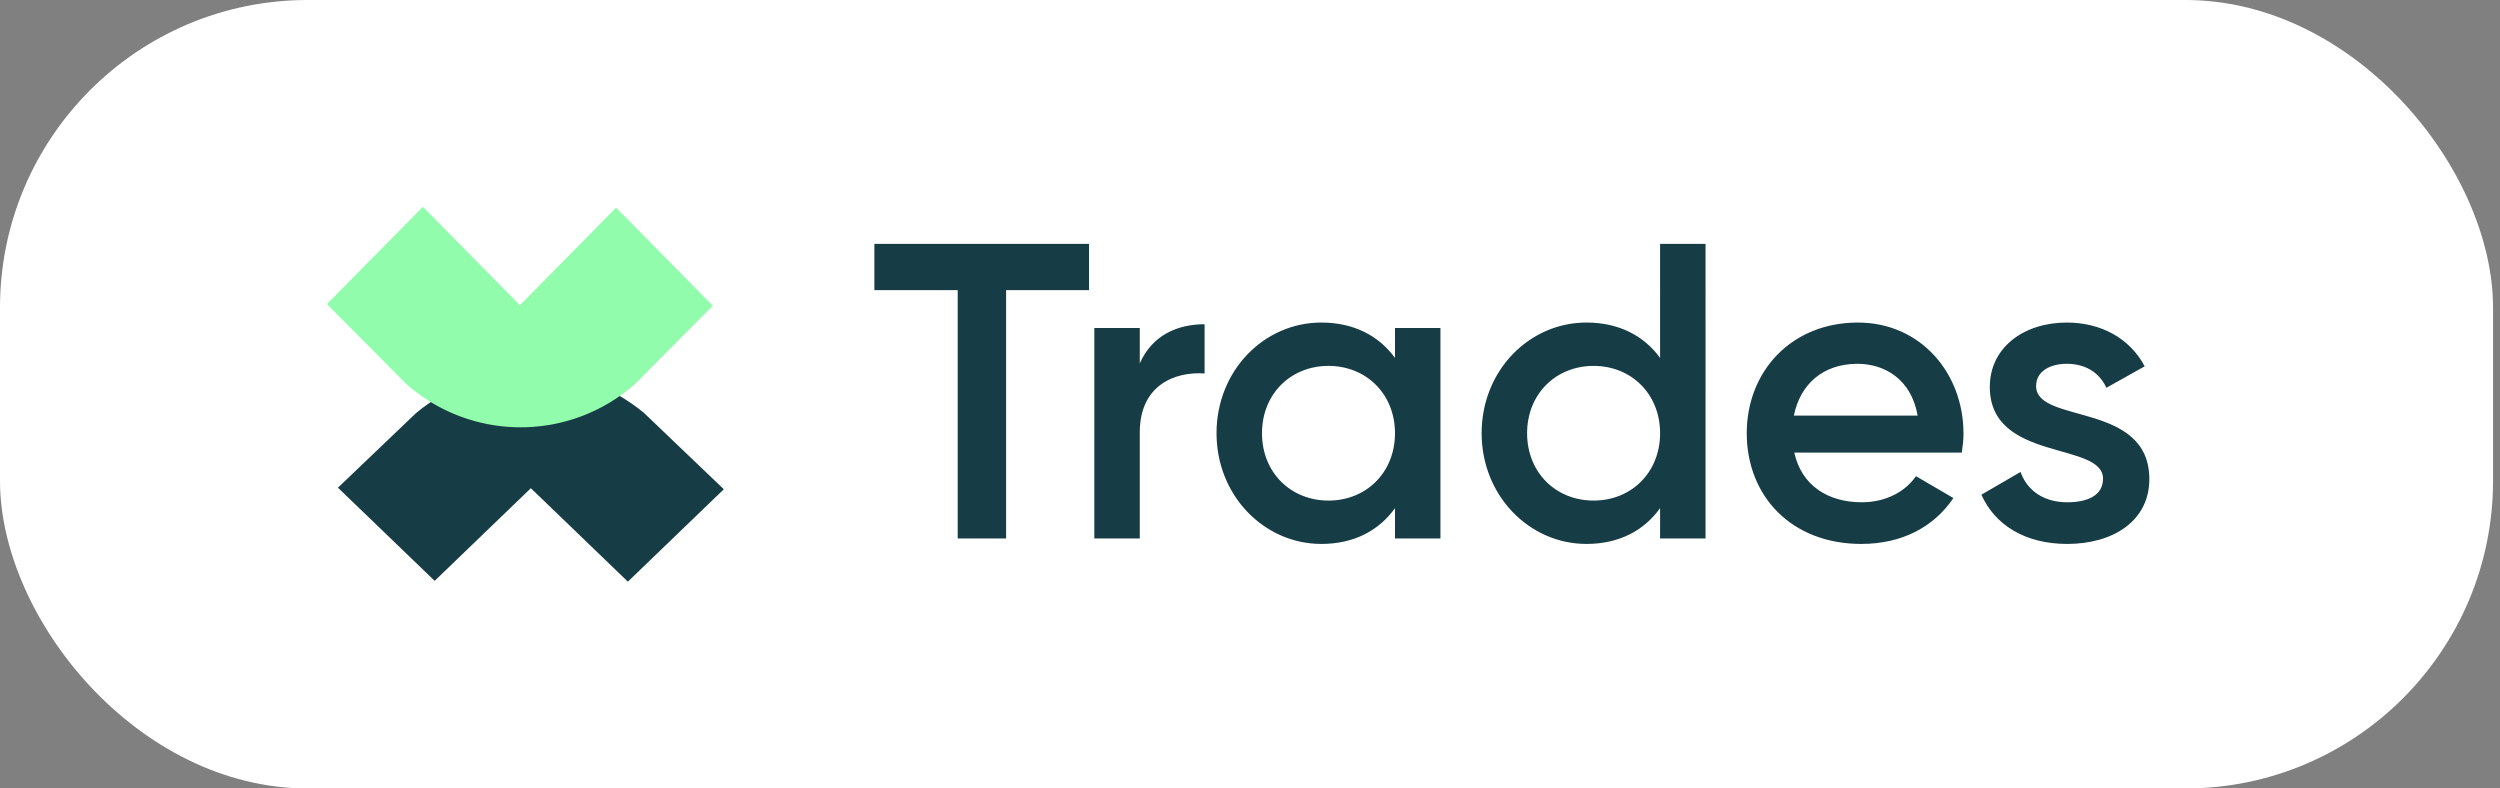
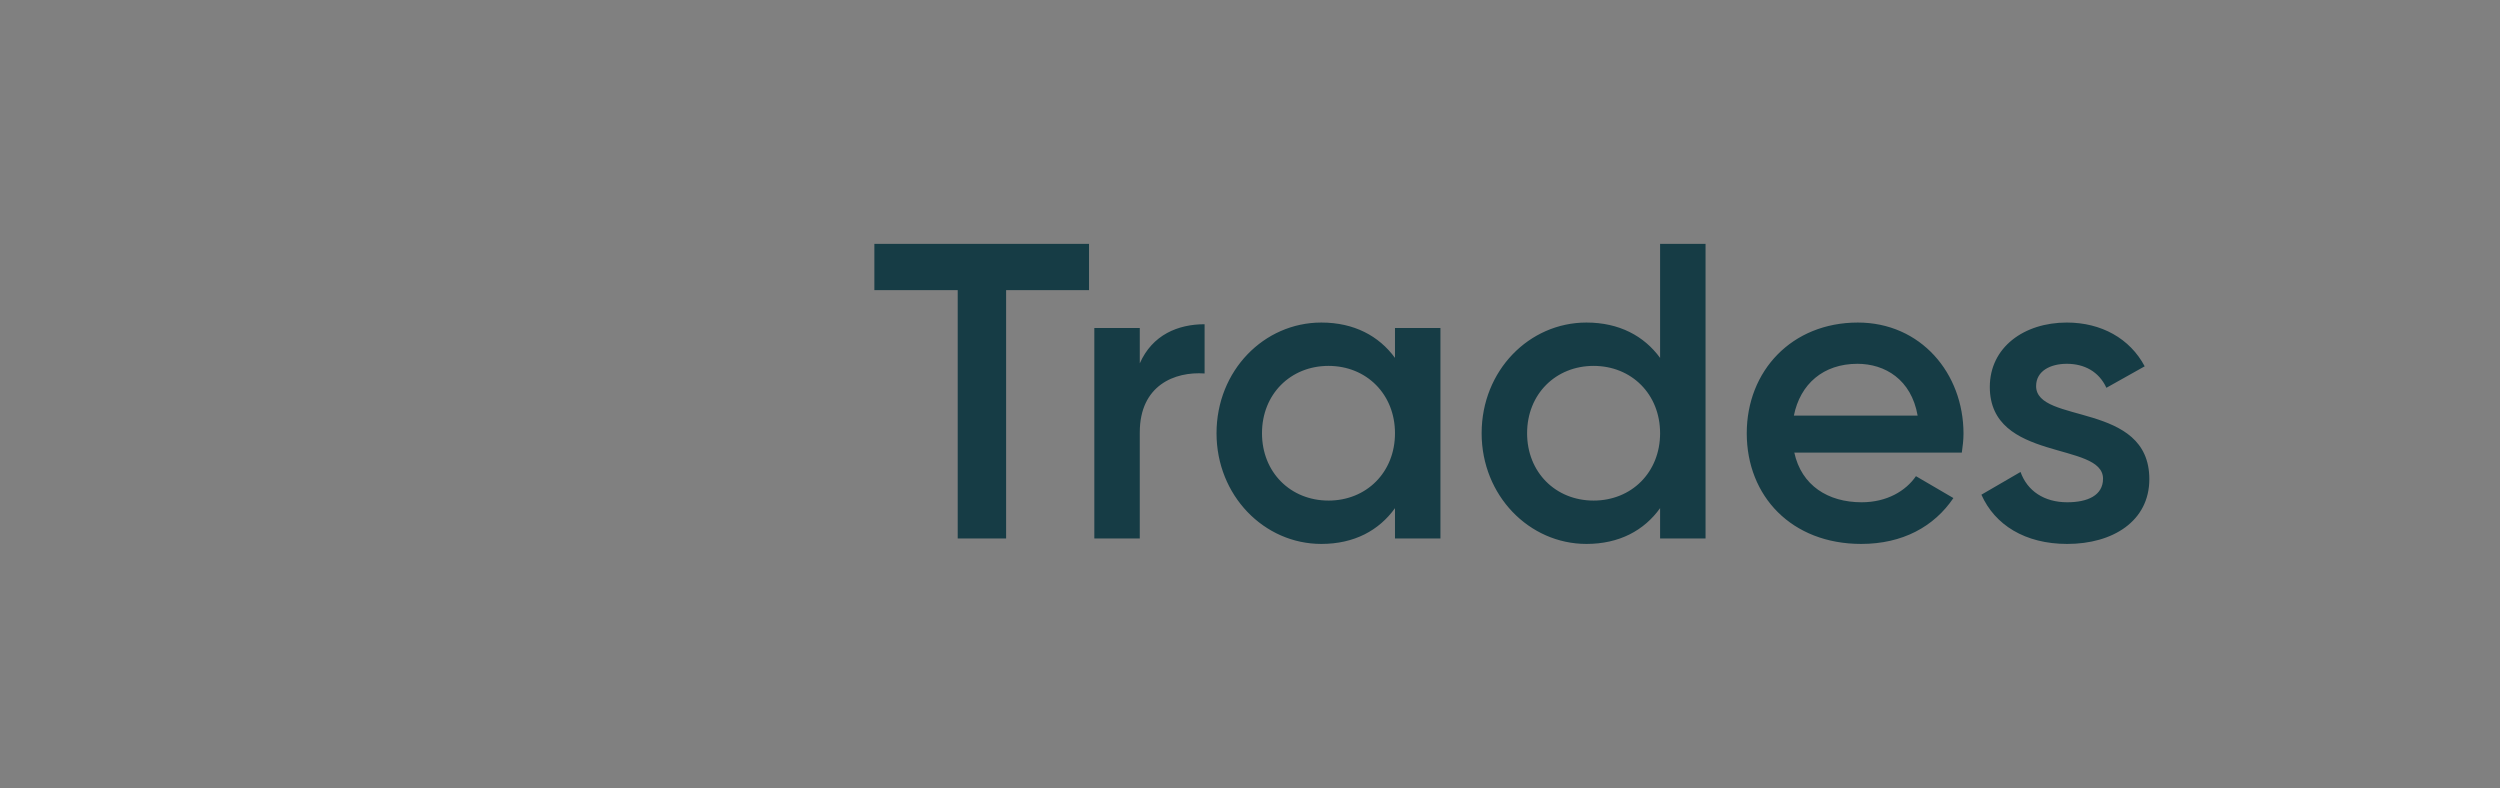
<svg xmlns="http://www.w3.org/2000/svg" width="260" height="82" fill="none">
  <rect width="100%" height="100%" fill="#808080" stroke="none" />
-   <rect width="259.277" height="82" rx="32" fill="#fff" />
-   <path d="M67.006 42.971c-6.8-5.686-16.948-5.686-23.75 0l-8.11 7.748 10.077 9.706-.017-.017 10.003-9.635 10.09 9.72 9.978-9.612-8.276-7.91h.005z" fill="#163C45" />
-   <path d="M42.273 39.951a17.952 17.952 0 0 0 23.75 0l8.108-8.156-10.075-10.216.016.017L54.07 31.738l-10.093-10.23L34 31.624l8.276 8.327h-.003z" fill="#91FDAC" />
  <path d="M113.258 25.36v4.814h-8.623V56h-5.034V30.174h-8.667V25.36h22.324zm5.279 12.43c1.313-2.976 3.983-4.07 6.741-4.07v5.121c-3.108-.218-6.741 1.226-6.741 6.128V56h-4.727V34.114h4.727v3.677zm26.542-3.676h4.727V56h-4.727v-3.152c-1.664 2.32-4.246 3.721-7.661 3.721-5.953 0-10.899-5.034-10.899-11.512 0-6.522 4.946-11.512 10.899-11.512 3.415 0 5.997 1.4 7.661 3.677v-3.108zm-6.916 17.947c3.939 0 6.916-2.933 6.916-7.004 0-4.07-2.977-7.004-6.916-7.004-3.94 0-6.916 2.933-6.916 7.004 0 4.07 2.976 7.003 6.916 7.003zM172.65 25.36h4.727V56h-4.727v-3.152c-1.664 2.32-4.246 3.721-7.66 3.721-5.953 0-10.9-5.034-10.9-11.512 0-6.522 4.947-11.512 10.9-11.512 3.414 0 5.996 1.4 7.66 3.677V25.36zm-6.916 26.7c3.939 0 6.916-2.932 6.916-7.003 0-4.07-2.977-7.004-6.916-7.004-3.94 0-6.916 2.933-6.916 7.004 0 4.07 2.976 7.003 6.916 7.003zm20.874-4.99c.744 3.415 3.502 5.166 7.003 5.166 2.627 0 4.597-1.182 5.647-2.714l3.896 2.276c-2.014 2.976-5.297 4.771-9.586 4.771-7.223 0-11.906-4.946-11.906-11.512 0-6.478 4.683-11.512 11.556-11.512 6.522 0 10.986 5.253 10.986 11.556 0 .656-.087 1.357-.175 1.97h-17.421zm-.044-3.851h12.869c-.656-3.765-3.414-5.384-6.259-5.384-3.546 0-5.953 2.1-6.61 5.384zm25.191-3.065c0 3.984 11.775 1.576 11.775 9.674 0 4.377-3.809 6.741-8.536 6.741-4.377 0-7.529-1.97-8.929-5.121l4.07-2.364c.701 1.97 2.452 3.152 4.859 3.152 2.101 0 3.721-.7 3.721-2.452 0-3.895-11.775-1.707-11.775-9.542 0-4.114 3.546-6.697 8.01-6.697 3.59 0 6.566 1.663 8.098 4.552l-3.983 2.233c-.788-1.707-2.32-2.495-4.115-2.495-1.707 0-3.195.744-3.195 2.32z" fill="#163C45" />
</svg>